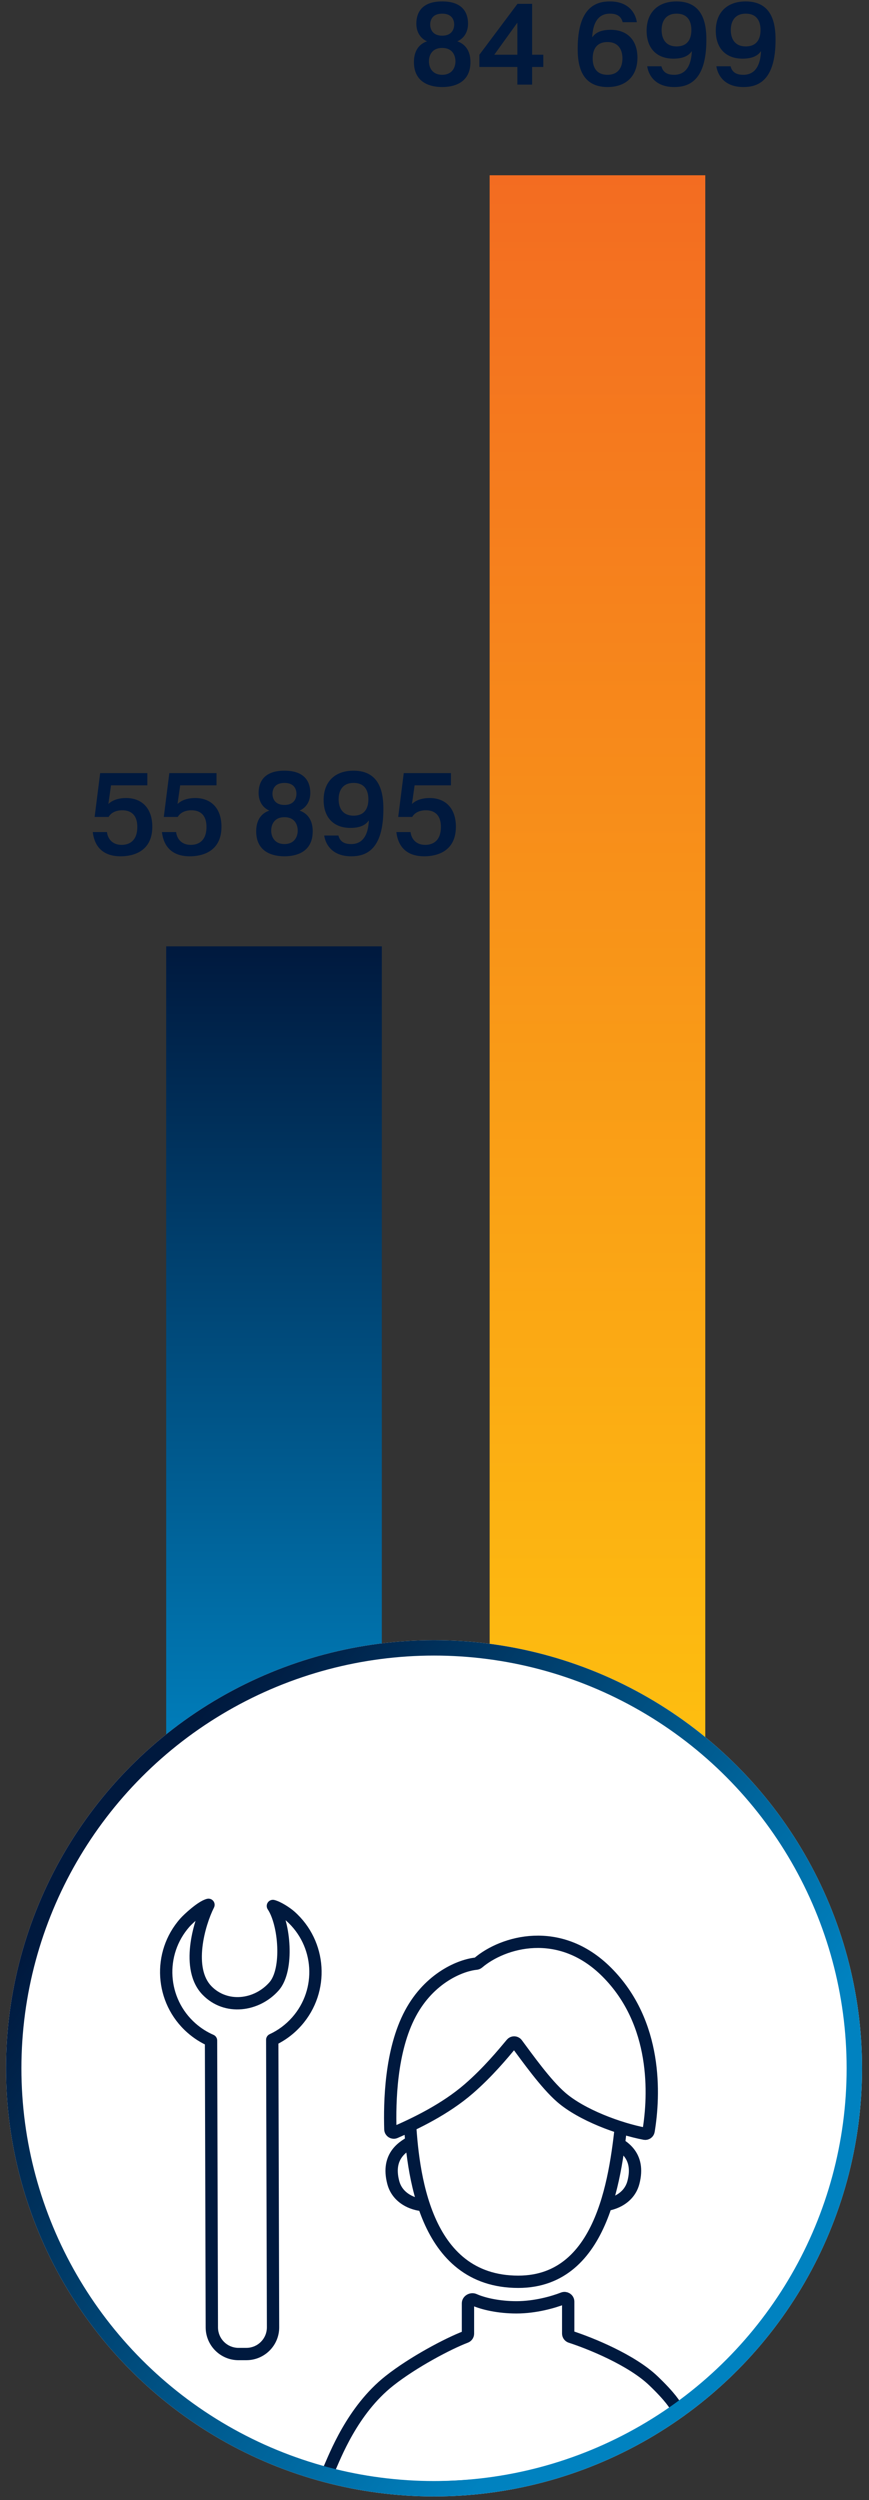
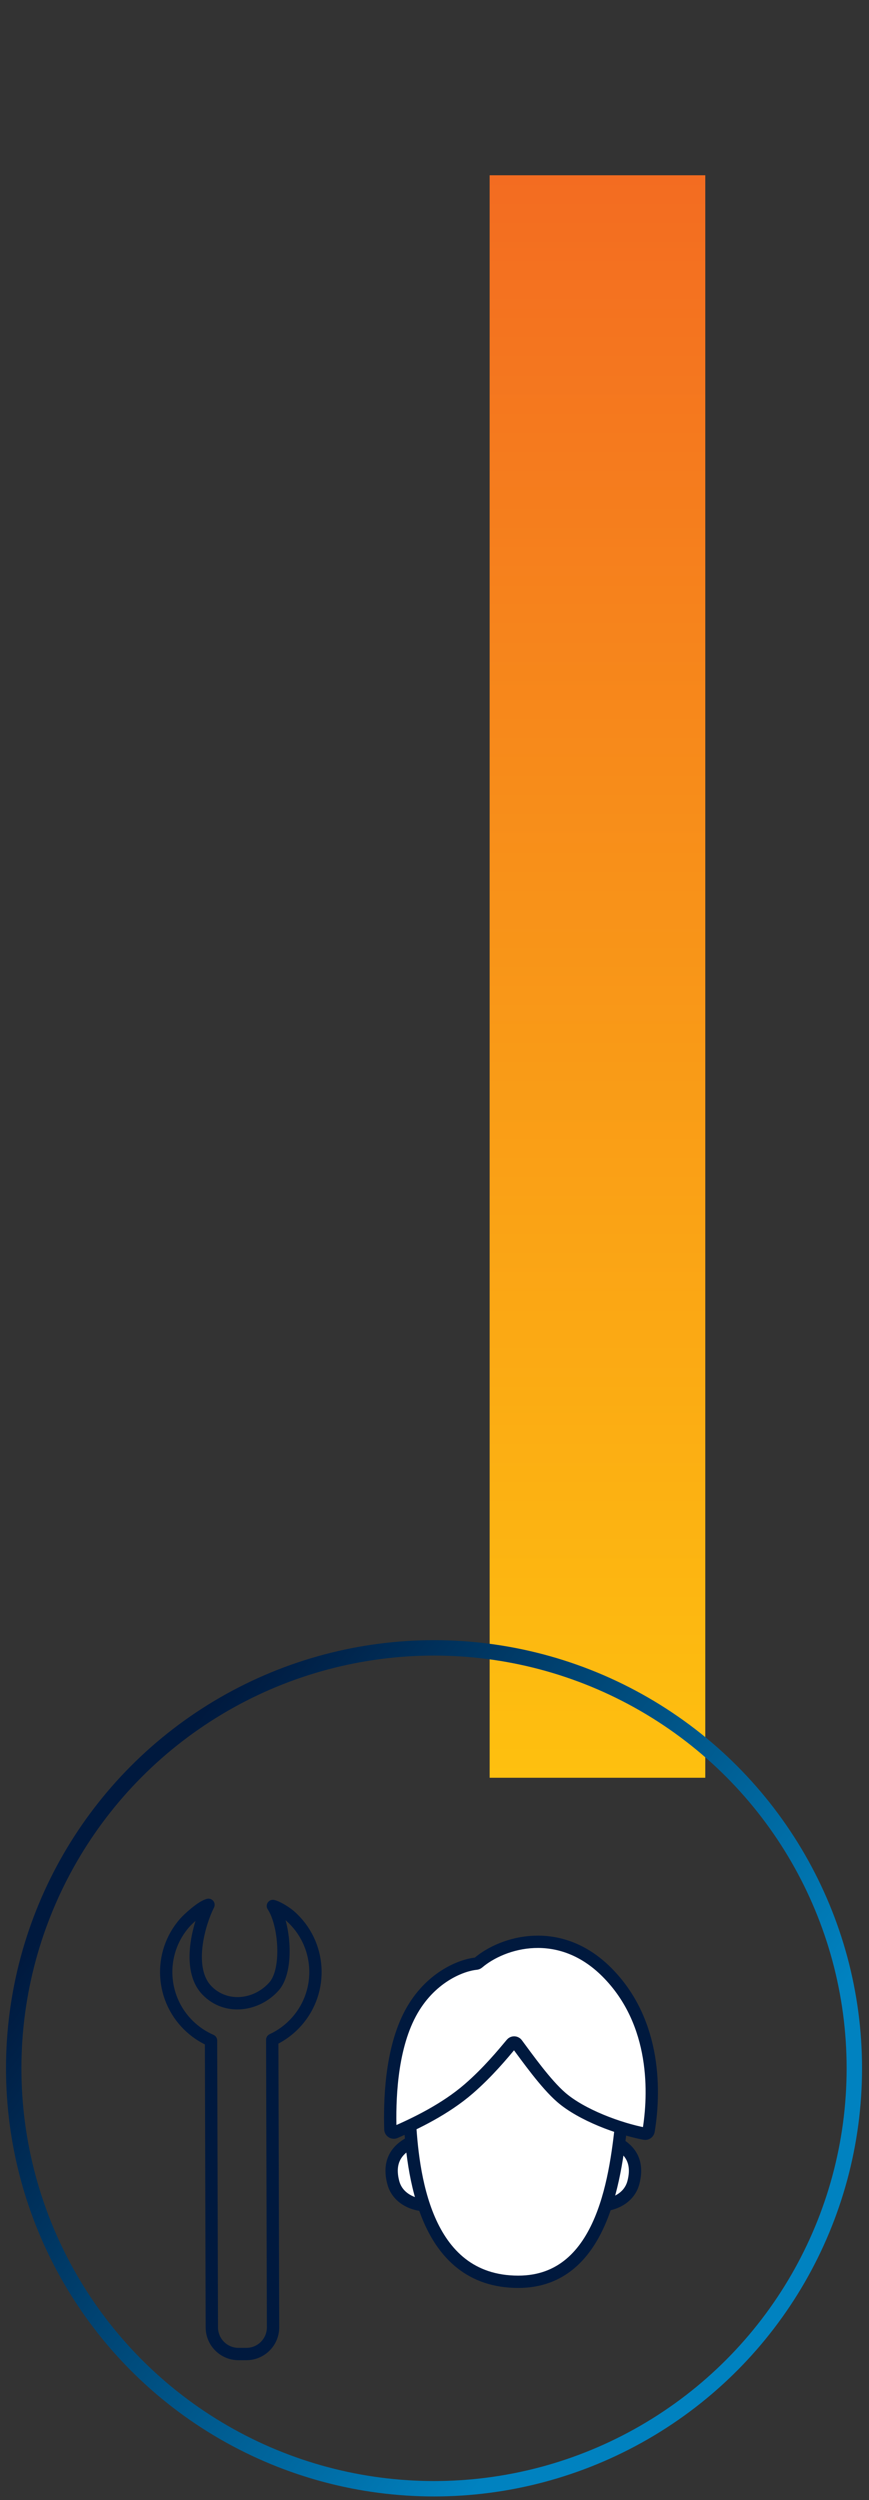
<svg xmlns="http://www.w3.org/2000/svg" width="113" height="325" viewBox="0 0 113 325" fill="none">
  <rect x="0" y="0" width="113" height="325" fill="#333333" stroke="none" />
  <path d="M91.711 231.1L63.671 231.1L63.671 22.784L91.711 22.784L91.711 231.1Z" fill="url(#paint0_linear_424_3637)" />
-   <path d="M49.65 231.1L21.611 231.1L21.611 123.02L49.65 123.02L49.65 231.1Z" fill="url(#paint1_linear_424_3637)" />
-   <path d="M55.535 5.375C54.68 5 54.14 4.19 54.14 3.065C54.14 1.79 54.725 0.185 57.5 0.185C60.275 0.185 60.86 1.79 60.86 3.065C60.86 4.19 60.32 5 59.465 5.375C60.11 5.585 61.175 6.23 61.175 8.06C61.175 10.88 58.865 11.315 57.5 11.315C56.135 11.315 53.825 10.88 53.825 8.06C53.825 6.23 54.875 5.585 55.535 5.375ZM57.5 4.64C58.745 4.64 59.06 3.8 59.06 3.185C59.06 2.765 58.895 1.775 57.5 1.775C56.105 1.775 55.94 2.765 55.94 3.185C55.94 3.8 56.255 4.64 57.5 4.64ZM57.5 9.725C58.76 9.725 59.225 8.81 59.225 7.97C59.225 7.265 58.88 6.23 57.5 6.23C56.12 6.23 55.775 7.265 55.775 7.97C55.775 8.81 56.24 9.725 57.5 9.725ZM67.274 8.705H62.339V7.115L67.289 0.5H69.194V7.115H70.649V8.705H69.194V11H67.274V8.705ZM64.274 7.115H67.274V2.945L64.274 7.115ZM82.814 2.885H80.969C80.714 1.88 79.874 1.775 79.304 1.775C78.539 1.775 77.144 2.06 77.009 4.82H77.039C77.354 4.37 77.969 3.875 79.409 3.875C81.539 3.875 82.889 5.18 82.889 7.505C82.889 9.905 81.389 11.315 79.004 11.315C75.479 11.315 75.119 8.3 75.119 6.335C75.119 0.935 77.504 0.185 79.304 0.185C81.584 0.185 82.604 1.52 82.814 2.885ZM77.069 7.595C77.069 8.495 77.369 9.725 79.004 9.725C80.384 9.725 80.939 8.765 80.939 7.595C80.939 6.425 80.384 5.465 79.004 5.465C77.369 5.465 77.069 6.695 77.069 7.595ZM84.158 8.615H86.003C86.258 9.62 87.098 9.725 87.668 9.725C88.433 9.725 89.828 9.44 89.963 6.68H89.933C89.618 7.13 89.003 7.625 87.563 7.625C85.433 7.625 84.083 6.32 84.083 3.995C84.083 1.595 85.583 0.185 87.968 0.185C91.493 0.185 91.853 3.2 91.853 5.165C91.853 10.565 89.513 11.315 87.668 11.315C85.388 11.315 84.368 9.98 84.158 8.615ZM89.903 3.905C89.903 3.005 89.603 1.775 87.968 1.775C86.588 1.775 86.033 2.735 86.033 3.905C86.033 5.075 86.588 6.035 87.968 6.035C89.603 6.035 89.903 4.805 89.903 3.905ZM93.153 8.615H94.998C95.252 9.62 96.093 9.725 96.662 9.725C97.427 9.725 98.823 9.44 98.957 6.68H98.927C98.612 7.13 97.998 7.625 96.558 7.625C94.427 7.625 93.078 6.32 93.078 3.995C93.078 1.595 94.578 0.185 96.963 0.185C100.488 0.185 100.848 3.2 100.848 5.165C100.848 10.565 98.507 11.315 96.662 11.315C94.382 11.315 93.362 9.98 93.153 8.615ZM98.897 3.905C98.897 3.005 98.597 1.775 96.963 1.775C95.582 1.775 95.028 2.735 95.028 3.905C95.028 5.075 95.582 6.035 96.963 6.035C98.597 6.035 98.897 4.805 98.897 3.905Z" fill="#00193E" />
-   <path d="M12.065 108.165H13.91C13.985 108.93 14.525 109.83 15.815 109.83C16.67 109.83 17.855 109.44 17.855 107.49C17.855 105.42 16.385 105.33 15.89 105.33C15.365 105.33 14.54 105.48 14.12 106.2H12.305L13.025 100.5H19.16V102.09H14.435L14.09 104.52C14.27 104.34 14.93 103.74 16.4 103.74C18.41 103.74 19.805 105.03 19.805 107.475C19.805 111.165 16.535 111.315 15.695 111.315C12.92 111.315 12.215 109.5 12.065 108.165ZM21.059 108.165H22.904C22.979 108.93 23.519 109.83 24.809 109.83C25.664 109.83 26.849 109.44 26.849 107.49C26.849 105.42 25.379 105.33 24.884 105.33C24.359 105.33 23.534 105.48 23.114 106.2H21.299L22.019 100.5H28.154V102.09H23.429L23.084 104.52C23.264 104.34 23.924 103.74 25.394 103.74C27.404 103.74 28.799 105.03 28.799 107.475C28.799 111.165 25.529 111.315 24.689 111.315C21.914 111.315 21.209 109.5 21.059 108.165ZM35.024 105.375C34.169 105 33.629 104.19 33.629 103.065C33.629 101.79 34.214 100.185 36.989 100.185C39.764 100.185 40.349 101.79 40.349 103.065C40.349 104.19 39.809 105 38.954 105.375C39.599 105.585 40.664 106.23 40.664 108.06C40.664 110.88 38.354 111.315 36.989 111.315C35.624 111.315 33.314 110.88 33.314 108.06C33.314 106.23 34.364 105.585 35.024 105.375ZM36.989 104.64C38.234 104.64 38.549 103.8 38.549 103.185C38.549 102.765 38.384 101.775 36.989 101.775C35.594 101.775 35.429 102.765 35.429 103.185C35.429 103.8 35.744 104.64 36.989 104.64ZM36.989 109.725C38.249 109.725 38.714 108.81 38.714 107.97C38.714 107.265 38.369 106.23 36.989 106.23C35.609 106.23 35.264 107.265 35.264 107.97C35.264 108.81 35.729 109.725 36.989 109.725ZM42.158 108.615H44.003C44.258 109.62 45.098 109.725 45.668 109.725C46.433 109.725 47.828 109.44 47.963 106.68H47.933C47.618 107.13 47.003 107.625 45.563 107.625C43.433 107.625 42.083 106.32 42.083 103.995C42.083 101.595 43.583 100.185 45.968 100.185C49.493 100.185 49.853 103.2 49.853 105.165C49.853 110.565 47.513 111.315 45.668 111.315C43.388 111.315 42.368 109.98 42.158 108.615ZM47.903 103.905C47.903 103.005 47.603 101.775 45.968 101.775C44.588 101.775 44.033 102.735 44.033 103.905C44.033 105.075 44.588 106.035 45.968 106.035C47.603 106.035 47.903 104.805 47.903 103.905ZM51.542 108.165H53.388C53.462 108.93 54.002 109.83 55.292 109.83C56.148 109.83 57.333 109.44 57.333 107.49C57.333 105.42 55.862 105.33 55.367 105.33C54.843 105.33 54.017 105.48 53.597 106.2H51.782L52.502 100.5H58.638V102.09H53.913L53.568 104.52C53.748 104.34 54.407 103.74 55.877 103.74C57.888 103.74 59.282 105.03 59.282 107.475C59.282 111.165 56.013 111.315 55.172 111.315C52.398 111.315 51.693 109.5 51.542 108.165Z" fill="#00193E" />
-   <circle cx="56.438" cy="268.87" r="55.656" fill="white" />
  <path d="M27.11 247.617L27.825 247.978C27.966 247.698 27.932 247.361 27.736 247.116C27.54 246.871 27.219 246.763 26.915 246.84L27.11 247.617ZM26.922 258.758L27.496 258.199L26.922 258.758ZM24.041 249.933L23.44 249.403L23.44 249.403L24.041 249.933ZM24.894 263.631L24.364 264.232L24.894 263.631ZM27.441 265.256L28.242 265.254C28.241 264.936 28.052 264.648 27.761 264.521L27.441 265.256ZM27.545 302.554L26.744 302.556L27.545 302.554ZM31.023 306.015L31.025 306.816H31.025L31.023 306.015ZM32.047 306.012L32.045 305.211H32.045L32.047 306.012ZM35.505 302.537L34.704 302.539L35.505 302.537ZM35.4 265.162L35.064 264.435C34.78 264.566 34.598 264.851 34.599 265.164L35.4 265.162ZM38.592 262.778L39.192 263.308L38.592 262.778ZM37.739 249.08L37.208 249.68L37.208 249.681L37.739 249.08ZM35.484 247.767L35.678 246.989C35.356 246.909 35.018 247.036 34.828 247.307C34.638 247.579 34.634 247.939 34.82 248.214L35.484 247.767ZM35.639 258.215L36.24 258.745L35.639 258.215ZM26.395 247.255C25.738 248.555 24.975 250.73 24.728 252.964C24.485 255.166 24.723 257.65 26.349 259.317L27.496 258.199C26.381 257.056 26.094 255.193 26.321 253.139C26.544 251.117 27.244 249.127 27.825 247.978L26.395 247.255ZM24.641 250.463C24.828 250.252 25.332 249.761 25.907 249.292C26.191 249.061 26.478 248.846 26.738 248.68C27.013 248.505 27.204 248.419 27.305 248.394L26.915 246.84C26.559 246.929 26.194 247.127 25.877 247.329C25.547 247.54 25.207 247.795 24.894 248.051C24.273 248.557 23.7 249.109 23.44 249.403L24.641 250.463ZM25.424 263.031C21.737 259.776 21.387 254.15 24.641 250.463L23.44 249.403C19.6 253.753 20.014 260.392 24.364 264.232L25.424 263.031ZM27.761 264.521C26.931 264.16 26.141 263.664 25.424 263.031L24.364 264.232C25.208 264.977 26.139 265.563 27.121 265.99L27.761 264.521ZM28.347 302.552L28.242 265.254L26.64 265.258L26.744 302.556L28.347 302.552ZM31.021 305.213C29.548 305.217 28.351 304.025 28.347 302.552L26.744 302.556C26.751 304.914 28.667 306.821 31.025 306.816L31.021 305.213ZM32.045 305.211L31.021 305.213L31.025 306.816L32.049 306.814L32.045 305.211ZM34.704 302.539C34.708 304.012 33.518 305.208 32.045 305.211L32.049 306.814C34.407 306.808 36.313 304.893 36.306 302.535L34.704 302.539ZM34.599 265.164L34.704 302.539L36.306 302.535L36.202 265.16L34.599 265.164ZM37.991 262.248C37.148 263.203 36.148 263.933 35.064 264.435L35.737 265.889C37.019 265.295 38.2 264.433 39.192 263.308L37.991 262.248ZM37.208 249.681C40.895 252.935 41.245 258.561 37.991 262.248L39.192 263.308C43.032 258.958 42.619 252.319 38.269 248.479L37.208 249.681ZM35.291 248.544C35.505 248.598 35.861 248.765 36.263 249.007C36.651 249.242 37.005 249.501 37.208 249.68L38.269 248.48C37.977 248.221 37.539 247.907 37.092 247.636C36.657 247.374 36.133 247.103 35.678 246.989L35.291 248.544ZM36.24 258.745C36.841 258.064 37.206 257.136 37.415 256.163C37.627 255.18 37.694 254.084 37.649 253.004C37.562 250.88 37.034 248.634 36.149 247.319L34.82 248.214C35.466 249.175 35.966 251.077 36.048 253.07C36.089 254.049 36.026 255.004 35.849 255.826C35.67 256.659 35.387 257.29 35.039 257.685L36.24 258.745ZM26.349 259.317C29.205 262.246 33.737 261.581 36.24 258.745L35.039 257.685C33.028 259.963 29.577 260.333 27.496 258.199L26.349 259.317Z" fill="#00193E" />
-   <path d="M67.152 299.942C64.855 299.942 62.846 299.482 61.658 298.952C61.314 298.799 60.852 299.045 60.852 299.421V303.361C60.852 303.552 60.733 303.72 60.554 303.788C58.263 304.659 53.709 307.069 50.641 309.493C45.773 313.338 43.538 319.372 42.785 321.027C42.703 321.206 42.729 321.418 42.891 321.53C44.805 322.842 53.098 324.217 65.473 322.723C73.902 321.706 85.668 315.707 87.957 313.465C88.056 313.368 88.086 313.231 88.028 313.105C87.834 312.689 87.172 311.601 84.966 309.493C82.131 306.783 76.802 304.622 74.2 303.779C74.013 303.718 73.886 303.545 73.886 303.348V299.202C73.886 298.871 73.54 298.649 73.232 298.768C71.935 299.273 69.608 299.942 67.152 299.942Z" fill="white" stroke="#00193E" stroke-width="1.602" />
  <path d="M51.139 283.716C50.198 280.131 52.606 278.926 53.732 278.31L55.909 286.596C54.695 286.878 51.804 286.247 51.139 283.716Z" fill="white" stroke="#00193E" stroke-width="1.602" stroke-linecap="round" />
  <path d="M82.363 283.716C83.304 280.131 80.896 278.926 79.769 278.31L77.593 286.596C78.807 286.878 81.698 286.247 82.363 283.716Z" fill="white" stroke="#00193E" stroke-width="1.602" stroke-linecap="round" />
  <path d="M67.394 296.621C55.011 296.621 53.644 282.158 53.273 275.376C53.273 275.376 56.918 274.192 60.371 271.602C63.824 269.012 67.069 264.943 67.069 264.943C67.069 264.943 69.62 269.012 72.765 271.602C75.909 274.192 80.864 275.376 80.864 275.376C80.123 282.158 78.691 296.621 67.394 296.621Z" fill="white" stroke="#00193E" stroke-width="1.602" stroke-linecap="round" />
  <path d="M60.957 271.533C57.873 274.206 53.995 276.053 51.382 277.193C51.093 277.319 50.77 277.114 50.761 276.799C50.663 273.33 50.773 266.583 53.373 261.729C55.869 257.068 59.939 255.461 61.914 255.268C62.013 255.258 62.105 255.22 62.181 255.156C65.389 252.426 72.758 250.224 78.899 256.365C85.527 262.993 85.1 272.396 84.339 277.016C84.299 277.258 84.07 277.42 83.828 277.374C80.497 276.739 75.636 274.945 72.98 272.643C70.949 270.883 68.545 267.475 67.21 265.686C67.039 265.457 66.702 265.449 66.519 265.668C65.388 267.021 63.445 269.376 60.957 271.533Z" fill="white" stroke="#00193E" stroke-width="1.602" stroke-linecap="round" />
  <circle cx="56.438" cy="268.87" r="54.655" stroke="url(#paint2_linear_424_3637)" stroke-width="2.003" />
  <defs>
    <linearGradient id="paint0_linear_424_3637" x1="77.691" y1="231.1" x2="77.691" y2="22.784" gradientUnits="userSpaceOnUse">
      <stop stop-color="#FEC00F" />
      <stop offset="1" stop-color="#F36C21" />
    </linearGradient>
    <linearGradient id="paint1_linear_424_3637" x1="35.63" y1="231.1" x2="35.63" y2="123.02" gradientUnits="userSpaceOnUse">
      <stop stop-color="#0082C0" />
      <stop offset="1" stop-color="#00193E" />
    </linearGradient>
    <linearGradient id="paint2_linear_424_3637" x1="104.525" y1="265.308" x2="33.285" y2="213.213" gradientUnits="userSpaceOnUse">
      <stop stop-color="#0082C0" />
      <stop offset="1" stop-color="#00193E" />
    </linearGradient>
  </defs>
</svg>